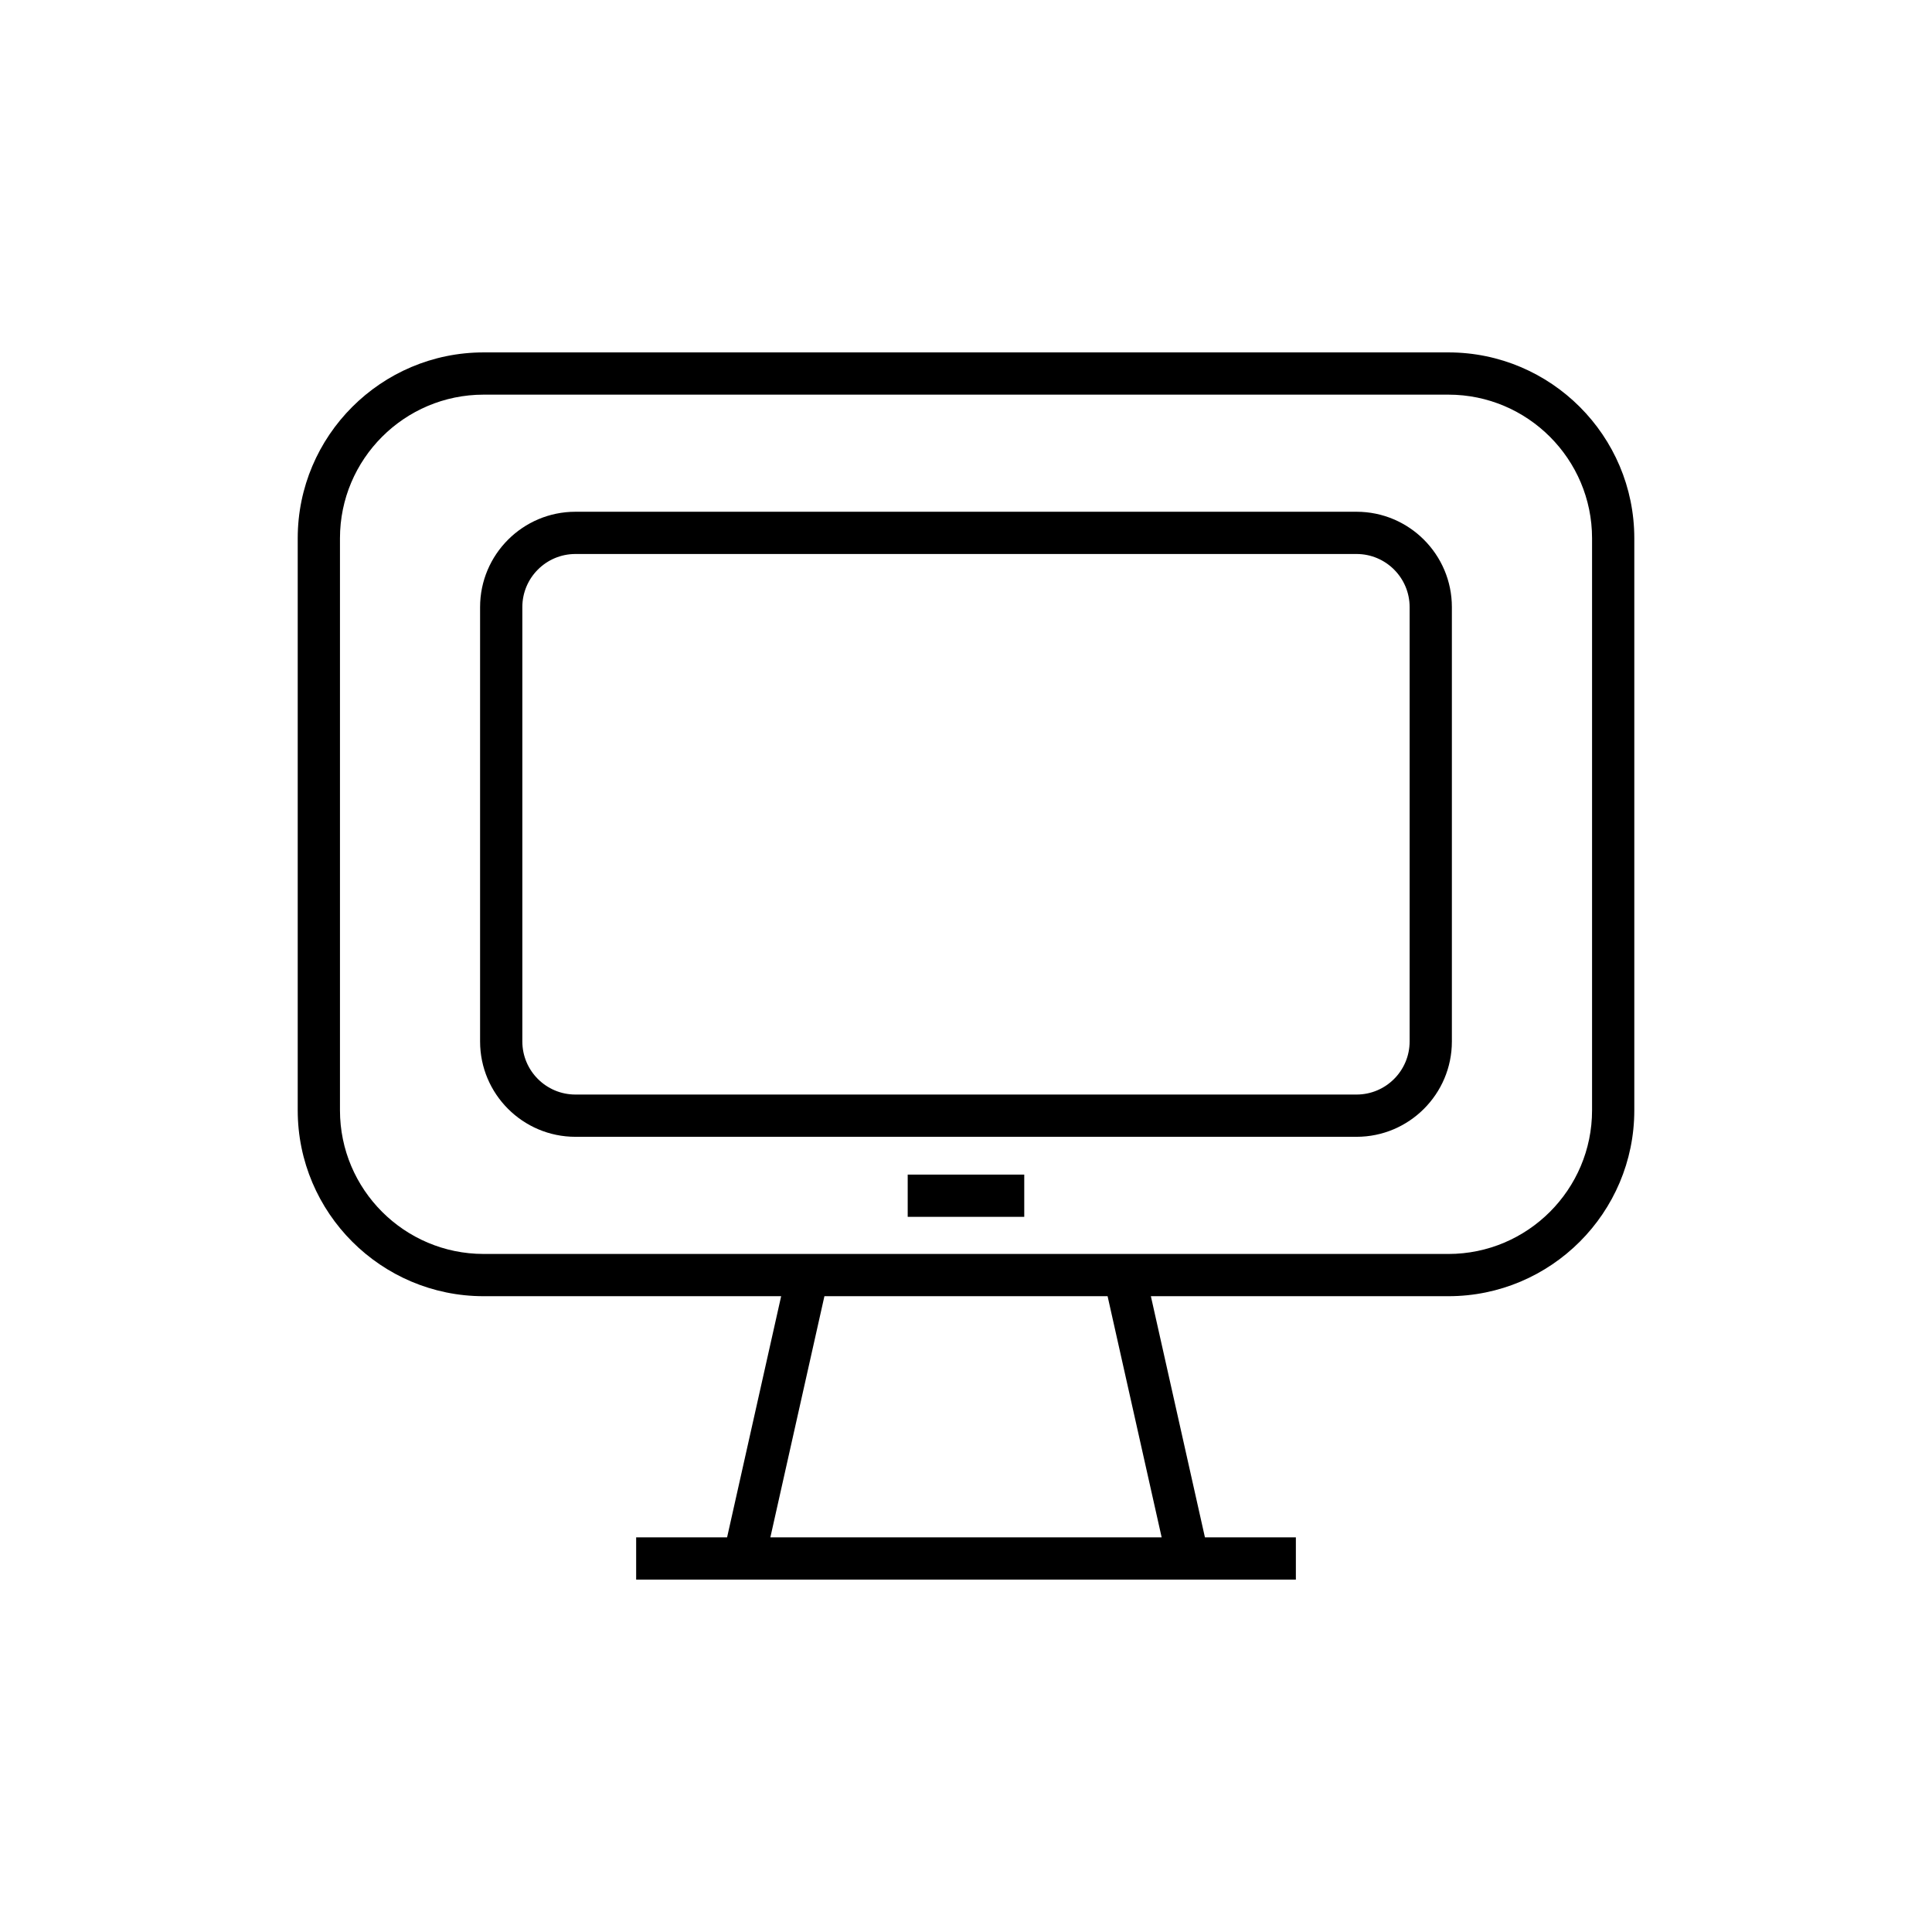
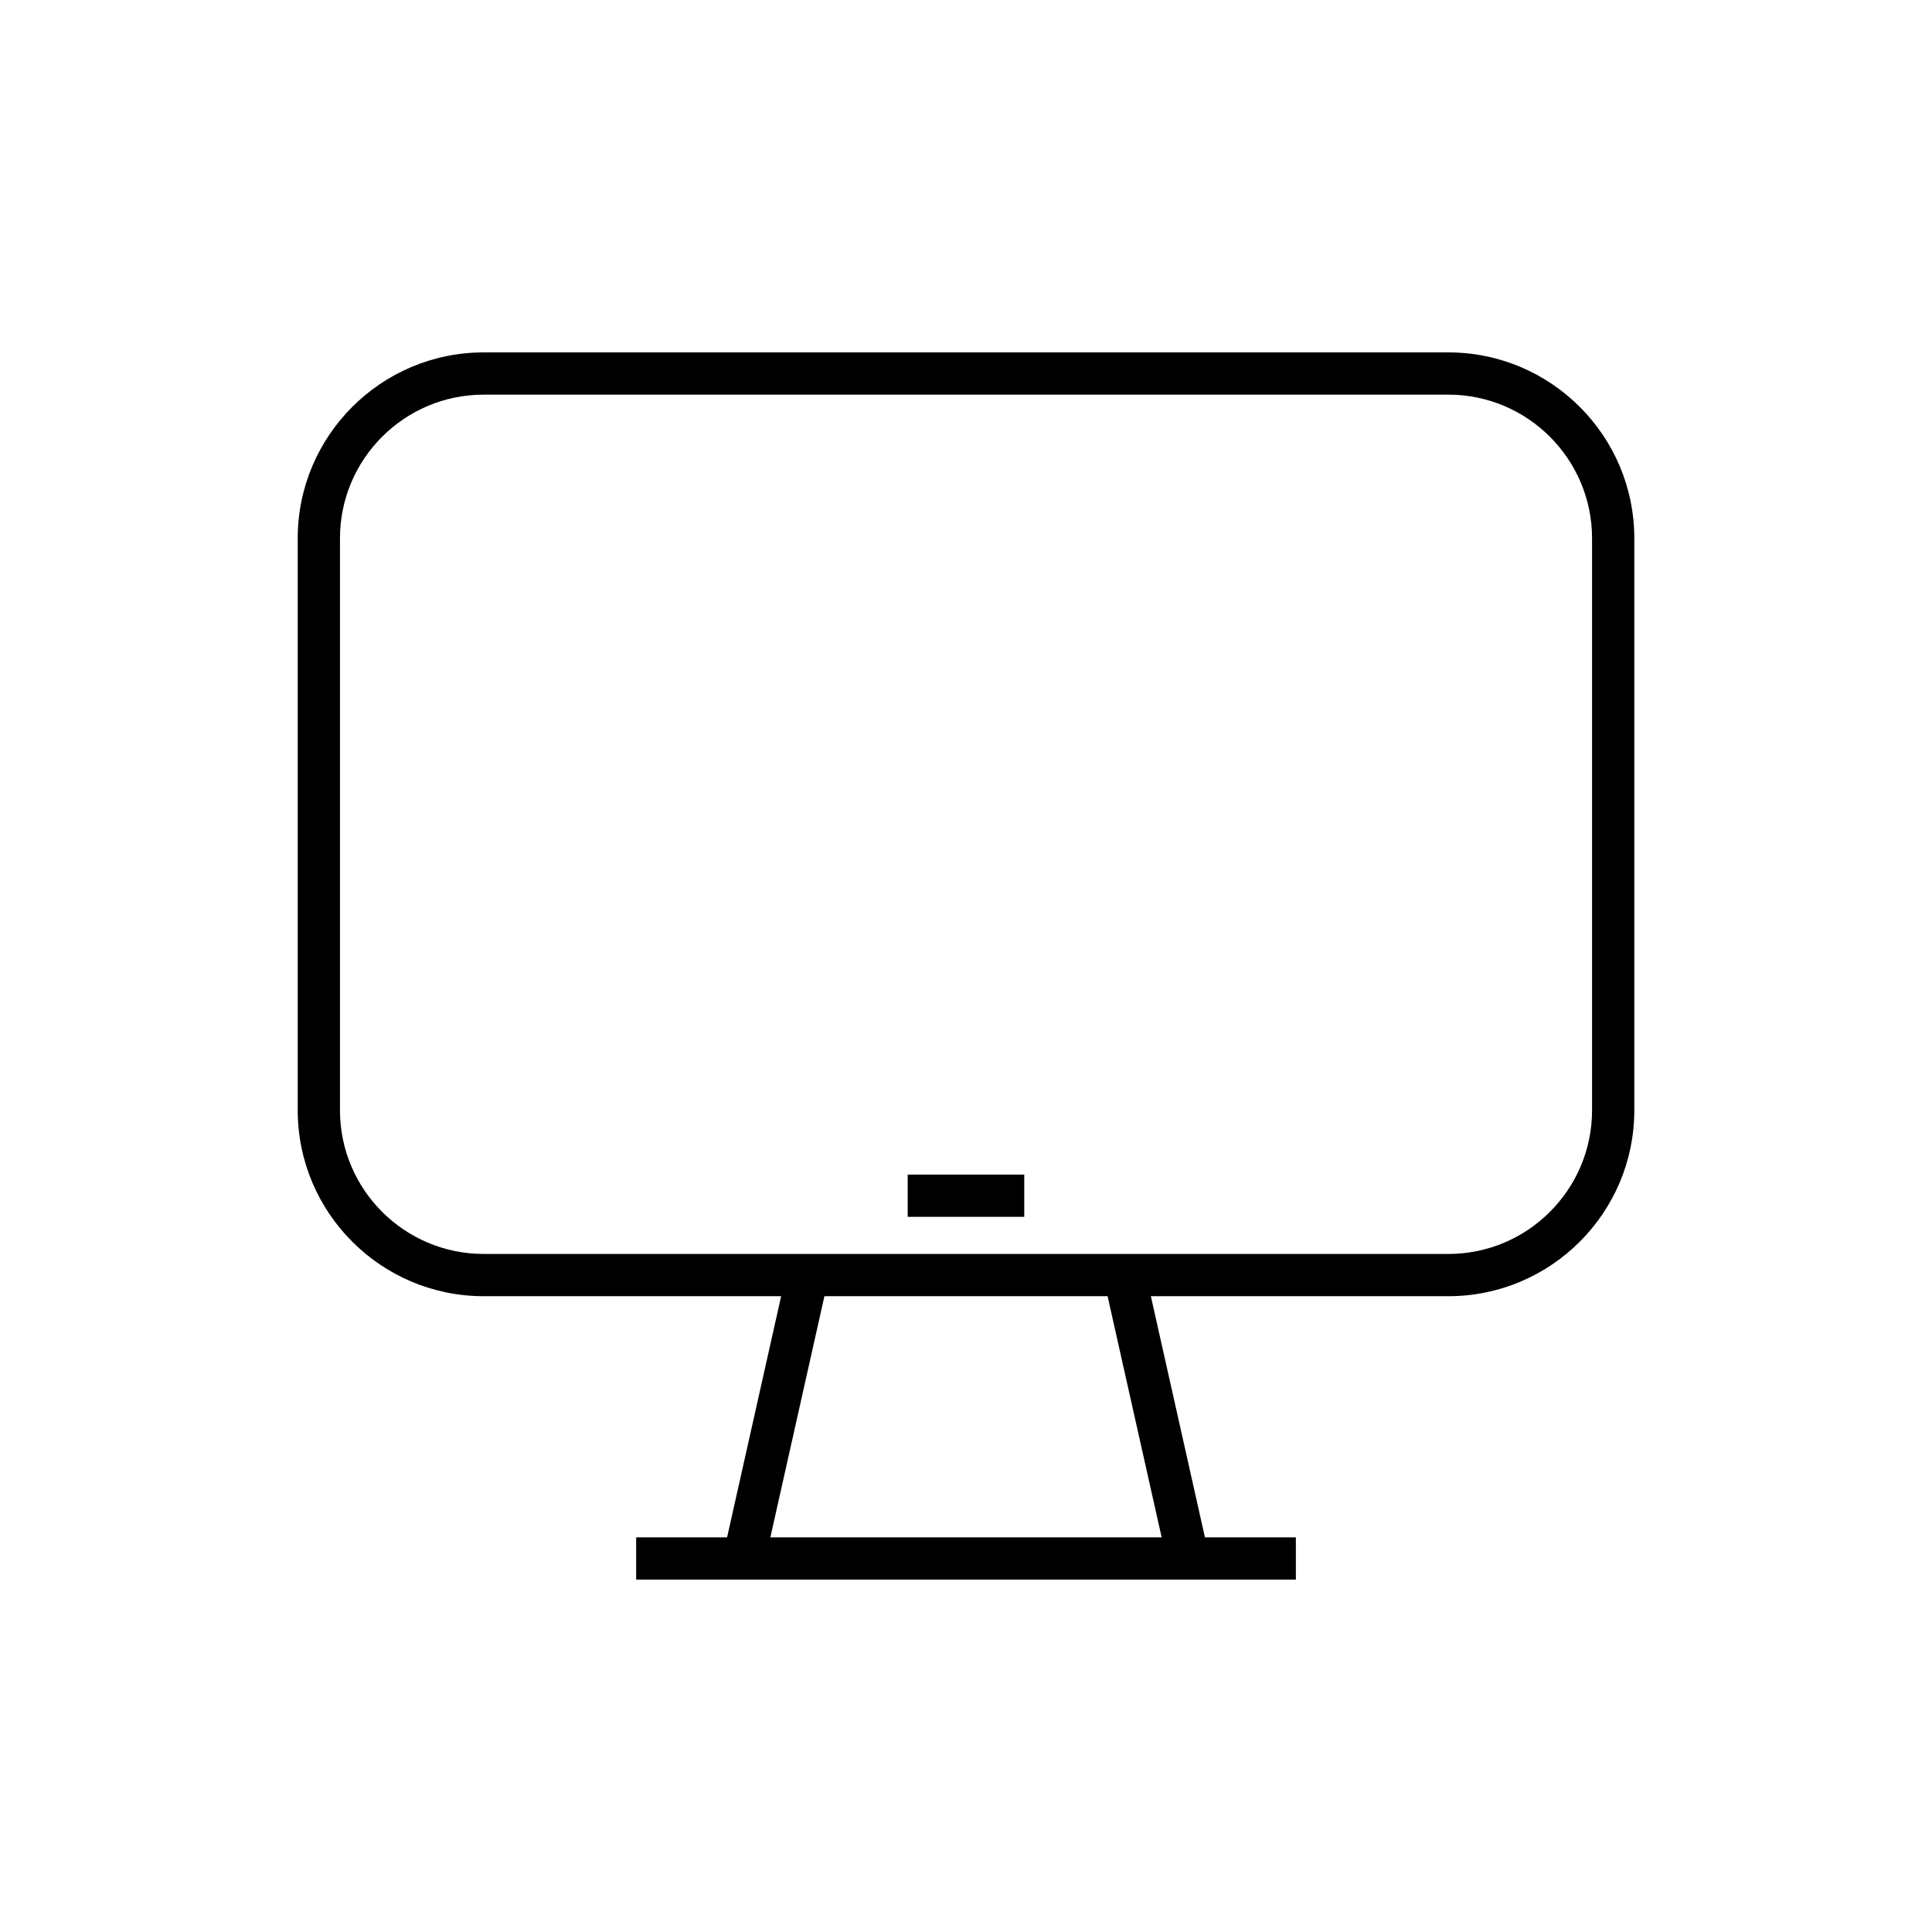
<svg xmlns="http://www.w3.org/2000/svg" fill="#000000" width="800px" height="800px" version="1.1" viewBox="144 144 512 512">
  <g>
    <path d="m527.84 237.39h-255.67c-27.168 0-49.27 22.102-49.27 49.266v151.58c0 27.168 22.102 49.27 49.27 49.27h78.844l-14.328 63.914h-24.098v11.195h174.83v-11.195h-24.098l-14.328-63.914h78.844c27.168 0 49.27-22.102 49.27-49.27v-151.58c0.004-27.164-22.098-49.266-49.262-49.266zm-75.988 314.03h-103.7l14.328-63.914h75.043zm114.06-113.18c0 20.992-17.082 38.074-38.074 38.074l-255.67-0.004c-20.992 0-38.074-17.082-38.074-38.074v-151.58c0-20.992 17.082-38.07 38.074-38.07h255.67c20.992 0 38.074 17.078 38.074 38.07z" />
-     <path d="m503.5 279.62h-207.01c-13.93 0-25.262 11.332-25.262 25.262v115.12c0 13.93 11.332 25.262 25.262 25.262h207.01c13.93 0 25.262-11.332 25.262-25.262v-115.12c0-13.93-11.332-25.262-25.262-25.262zm14.066 140.38c0 7.758-6.309 14.066-14.066 14.066h-207.01c-7.758 0-14.066-6.309-14.066-14.066v-115.12c0-7.758 6.309-14.066 14.066-14.066h207.01c7.758 0 14.066 6.309 14.066 14.066z" />
    <path d="m384.55 455.28h30.887v11.195h-30.887z" />
  </g>
</svg>